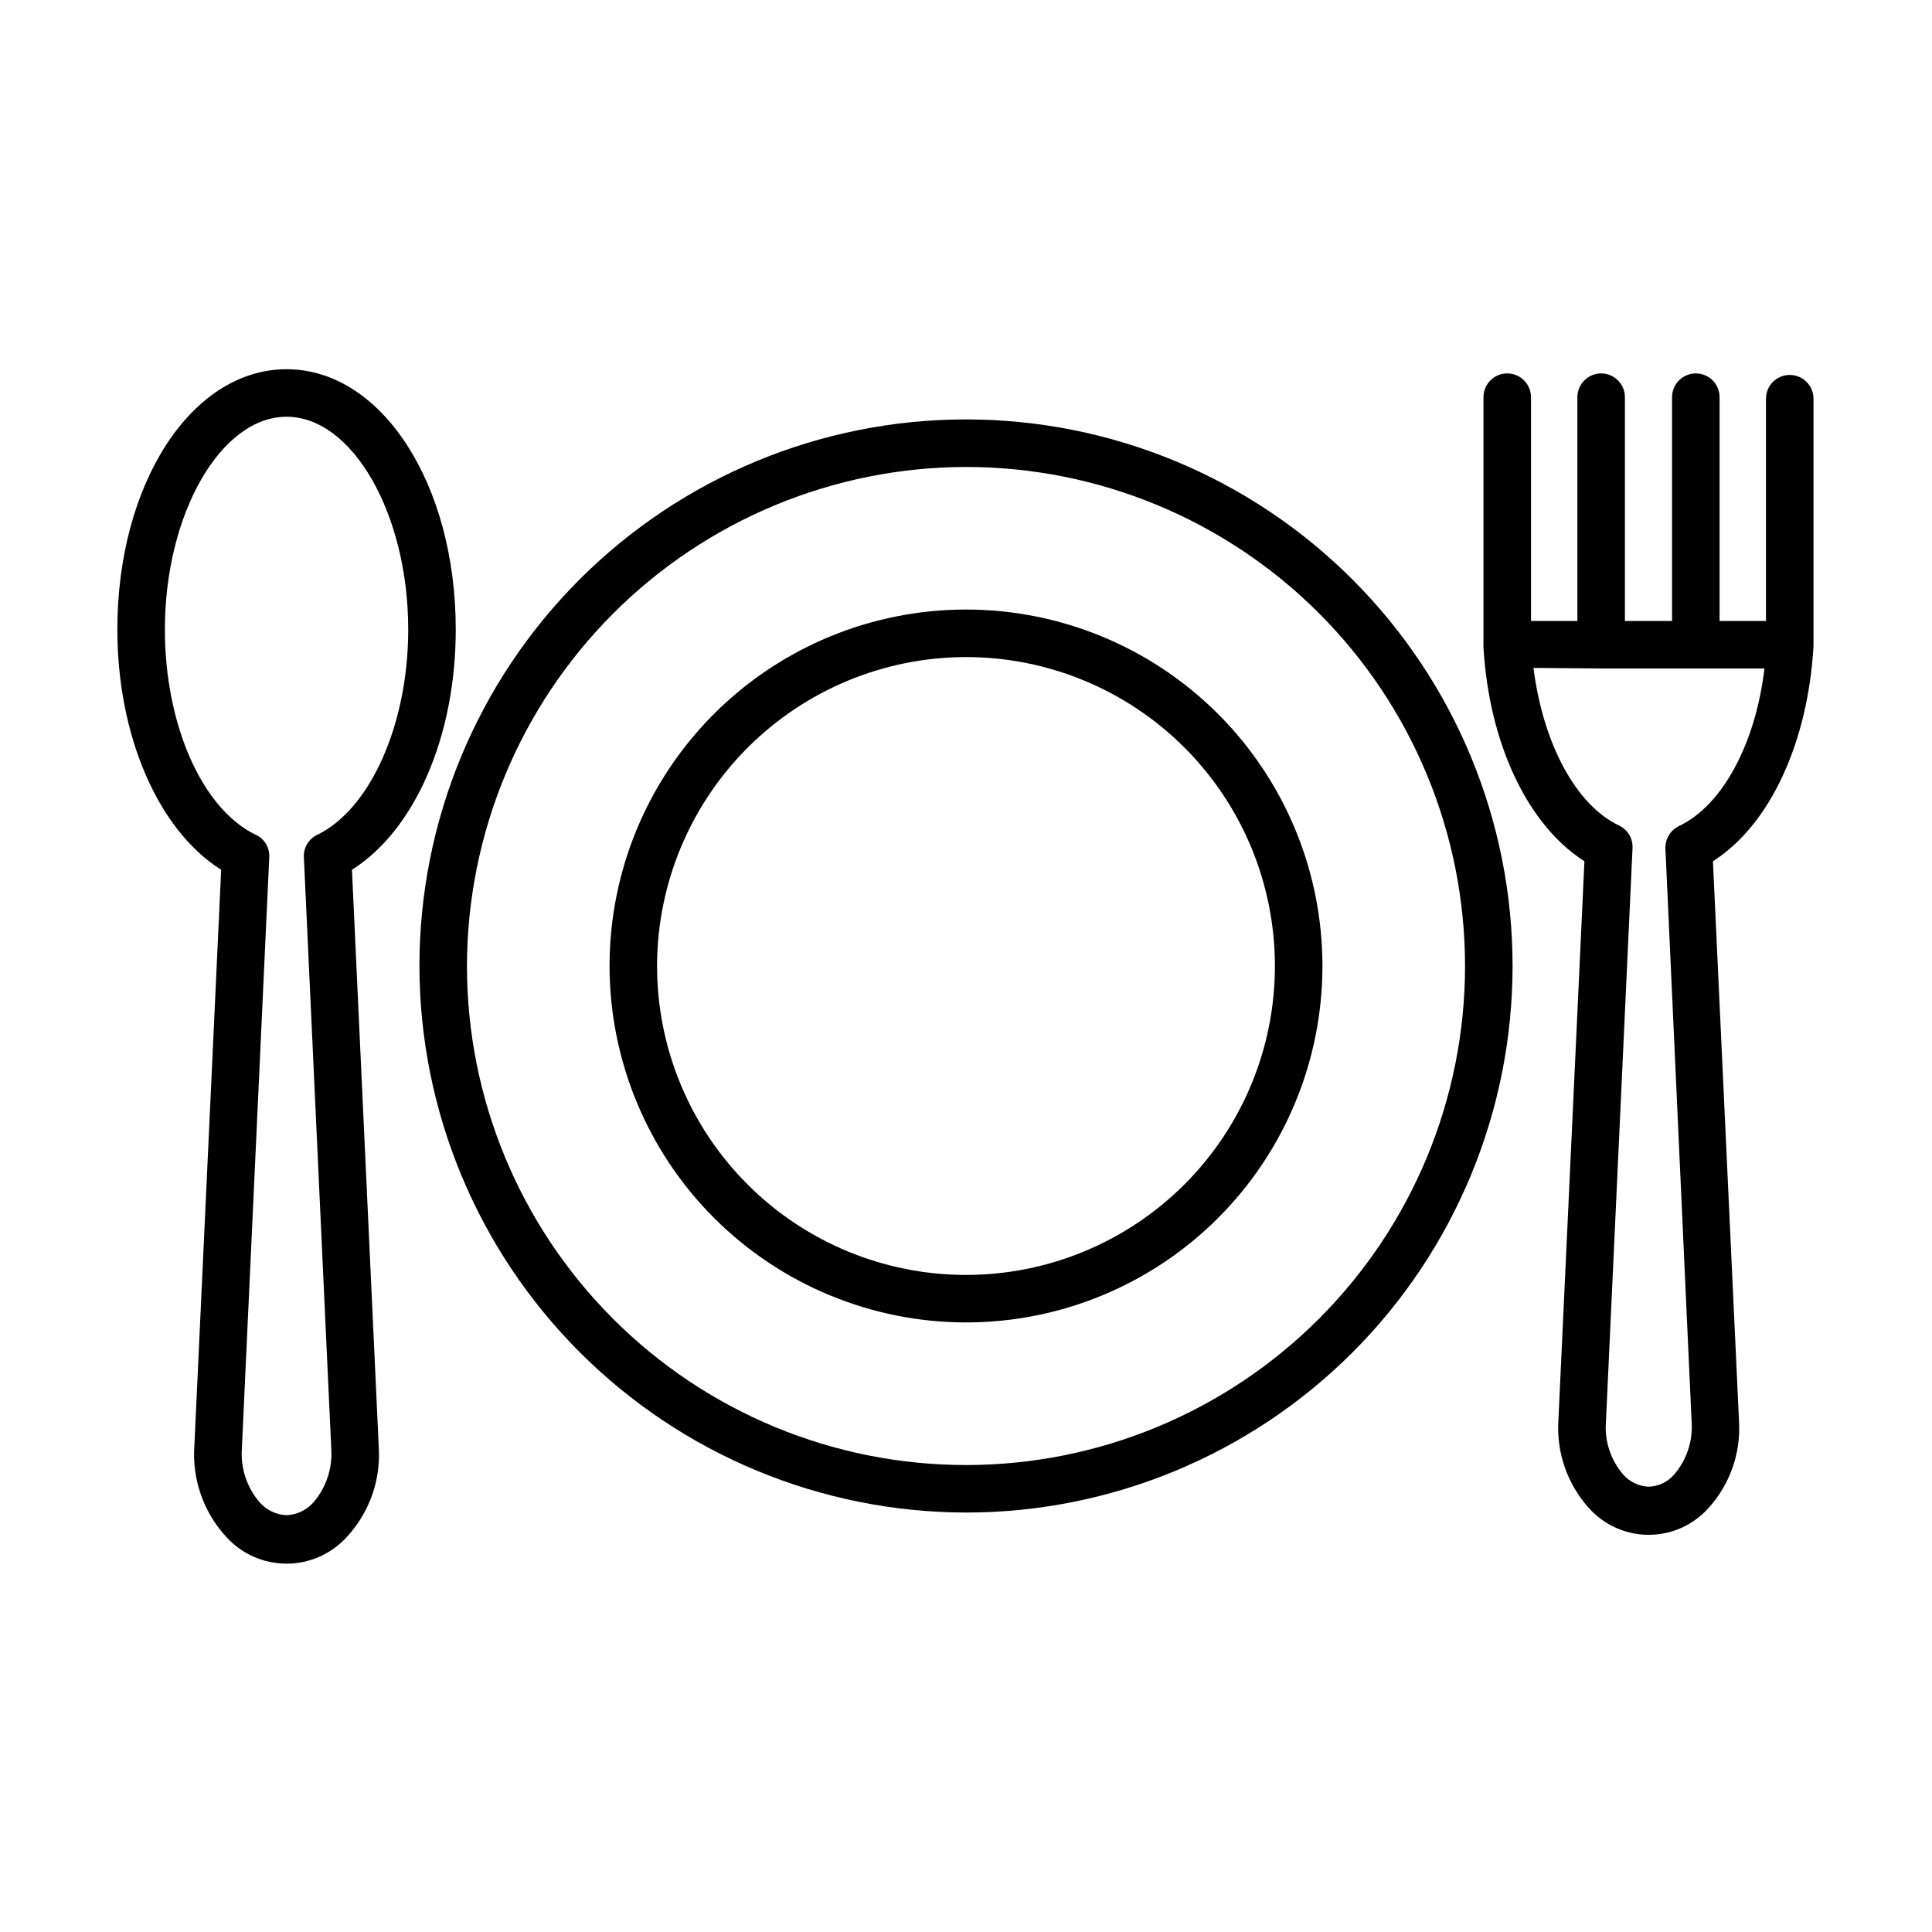
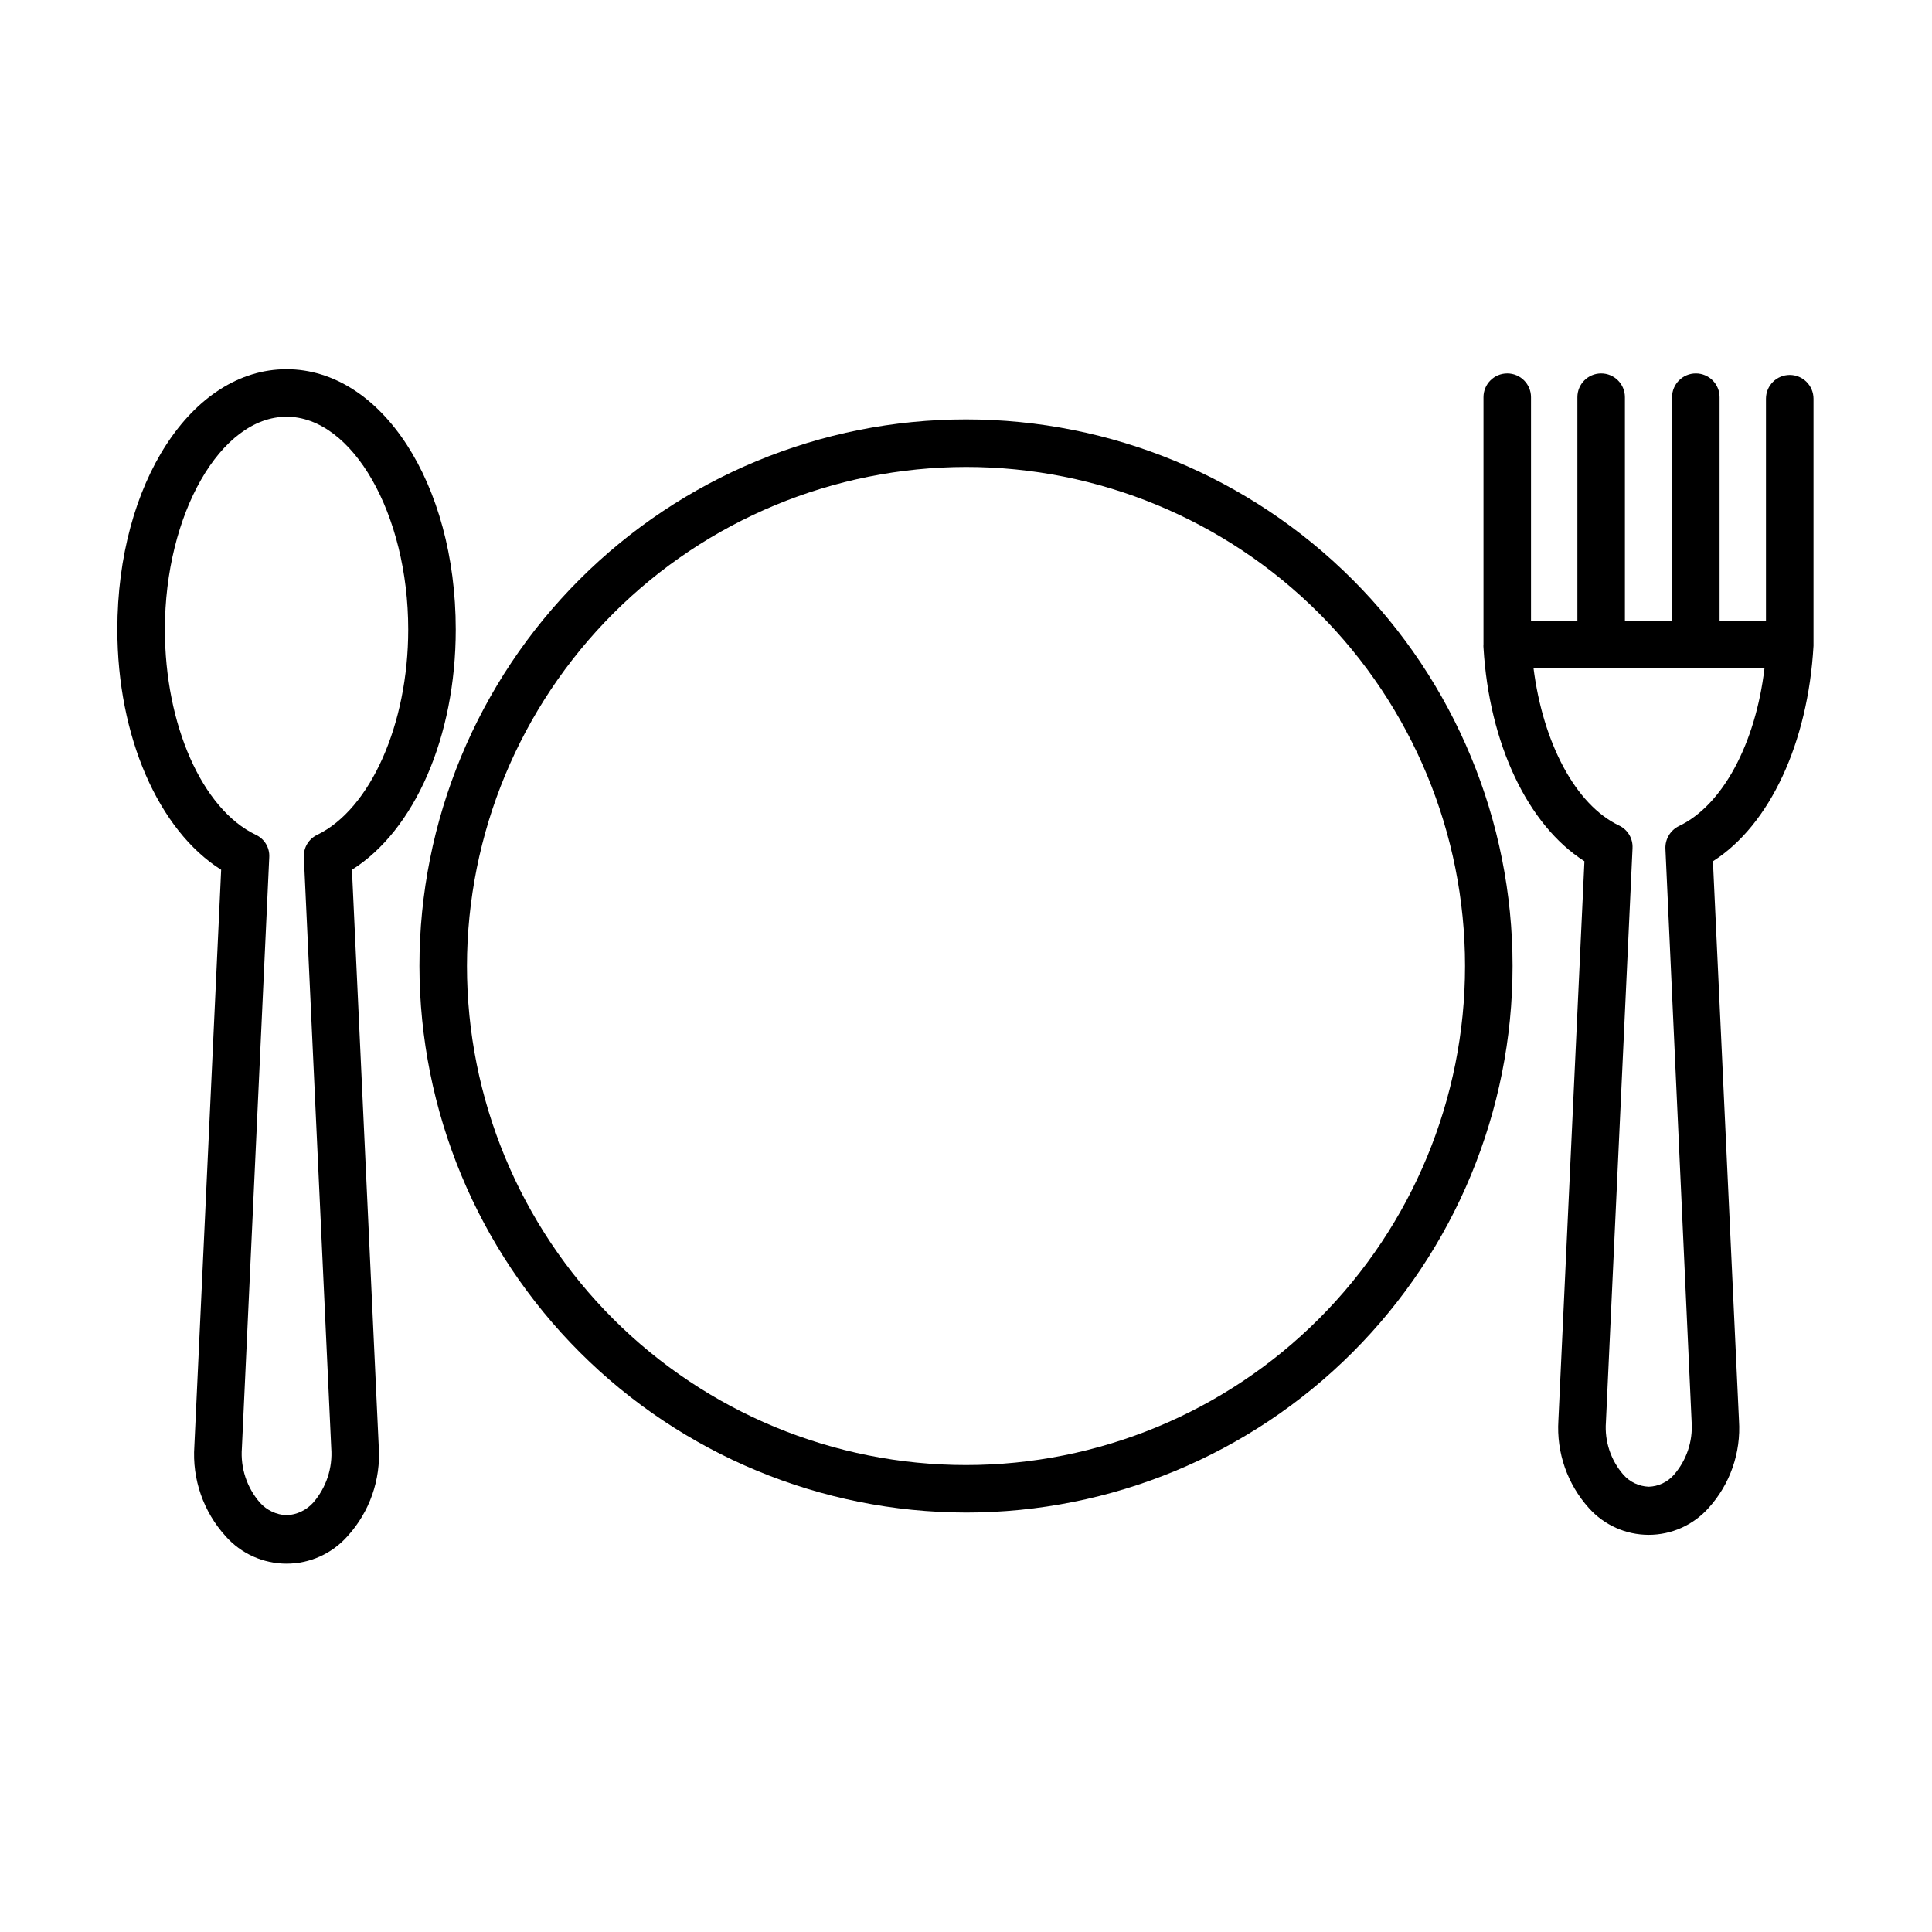
<svg xmlns="http://www.w3.org/2000/svg" fill="#000000" width="800px" height="800px" version="1.1" viewBox="144 144 512 512">
  <g>
    <path d="m202.61 374.5-7.102 152.71c-0.617 8.777 2.387 17.426 8.312 23.93 4.09 4.609 9.957 7.246 16.121 7.246 6.16 0 12.027-2.637 16.121-7.246 5.879-6.43 8.883-14.984 8.312-23.68l-7.102-152.96c16.625-10.48 27.508-35.266 27.508-63.68 0-38.691-19.699-68.973-44.84-68.973s-44.84 30.23-44.84 68.973c0 28.312 10.883 53.203 27.508 63.68zm17.332-120.06c17.48 0 32.242 25.797 32.242 56.375 0 25.191-10.078 47.609-24.082 54.41v0.004c-2.293 1.066-3.707 3.422-3.574 5.945l7.254 156.59c0.402 5.266-1.324 10.473-4.785 14.457-1.812 2.012-4.352 3.211-7.055 3.328-2.703-0.117-5.246-1.316-7.055-3.328-3.465-3.984-5.188-9.191-4.785-14.457l7.254-156.59c0.148-2.527-1.273-4.891-3.578-5.945-14.207-6.801-24.082-29.172-24.082-54.41 0-30.582 14.762-56.375 32.246-56.375z" />
    <path d="m563.89 372.24-6.902 148.22c-0.531 8.516 2.391 16.891 8.113 23.223 4.031 4.492 9.781 7.059 15.82 7.059 6.035 0 11.785-2.566 15.816-7.059 5.75-6.316 8.676-14.703 8.113-23.223l-6.902-148.22c15.113-9.621 25.191-31.438 26.652-57.082v-65.496c0-3.477-2.82-6.297-6.297-6.297-3.481 0-6.301 2.82-6.301 6.297v58.898h-12.293v-59.301c0-3.477-2.816-6.297-6.297-6.297-3.477 0-6.297 2.82-6.297 6.297v59.301h-12.496v-59.301c0-3.477-2.816-6.297-6.297-6.297-3.477 0-6.297 2.82-6.297 6.297v59.301h-12.293v-59.301c0-3.477-2.82-6.297-6.297-6.297-3.481 0-6.297 2.82-6.297 6.297v65.496c-0.027 0.285-0.027 0.57 0 0.855 1.512 25.543 11.738 47.059 26.75 56.629zm4.434-51.086h43.277c-2.367 19.902-11.082 36.273-22.672 41.766-2.273 1.113-3.676 3.465-3.574 5.996l6.949 152c0.332 5.07-1.352 10.066-4.684 13.902-1.691 1.949-4.121 3.102-6.699 3.176-2.574-0.098-4.996-1.246-6.703-3.176-3.336-3.828-5.008-8.836-4.633-13.902l7.055-152.15h-0.004c0.141-2.539-1.273-4.91-3.574-5.996-11.539-5.492-20.152-21.867-22.672-41.766z" />
    <path d="m400 544.84c38.414 0 75.254-15.262 102.42-42.426 27.164-27.164 42.426-64.004 42.426-102.42 0-38.418-15.262-75.258-42.426-102.42-27.164-27.164-64.004-42.426-102.42-42.426-38.418 0-75.258 15.262-102.42 42.426s-42.426 64.004-42.426 102.42c0.055 38.398 15.332 75.207 42.484 102.36 27.152 27.152 63.961 42.43 102.36 42.484zm0-277.09c35.074 0 68.711 13.934 93.512 38.734 24.805 24.801 38.738 58.438 38.738 93.516 0 35.074-13.934 68.711-38.738 93.512-24.801 24.805-58.438 38.738-93.512 38.738-35.078 0-68.715-13.934-93.516-38.738-24.801-24.801-38.734-58.438-38.734-93.512 0.051-35.059 14.004-68.668 38.793-93.457 24.789-24.789 58.398-38.742 93.457-38.793z" />
-     <path d="m400 494.46c25.051 0 49.078-9.949 66.793-27.668 17.719-17.715 27.668-41.742 27.668-66.793 0-25.055-9.949-49.082-27.668-66.797-17.715-17.715-41.742-27.668-66.793-27.668-25.055 0-49.082 9.953-66.797 27.668s-27.668 41.742-27.668 66.797c0.027 25.043 9.988 49.055 27.695 66.766 17.711 17.711 41.723 27.672 66.77 27.695zm0-176.33c21.711 0 42.535 8.625 57.887 23.98 15.355 15.352 23.98 36.176 23.98 57.891 0 21.711-8.625 42.535-23.98 57.887-15.352 15.355-36.176 23.98-57.887 23.98-21.715 0-42.539-8.625-57.891-23.98-15.355-15.352-23.98-36.176-23.98-57.887 0.027-21.707 8.66-42.516 24.008-57.863 15.348-15.348 36.156-23.98 57.863-24.008z" />
  </g>
</svg>